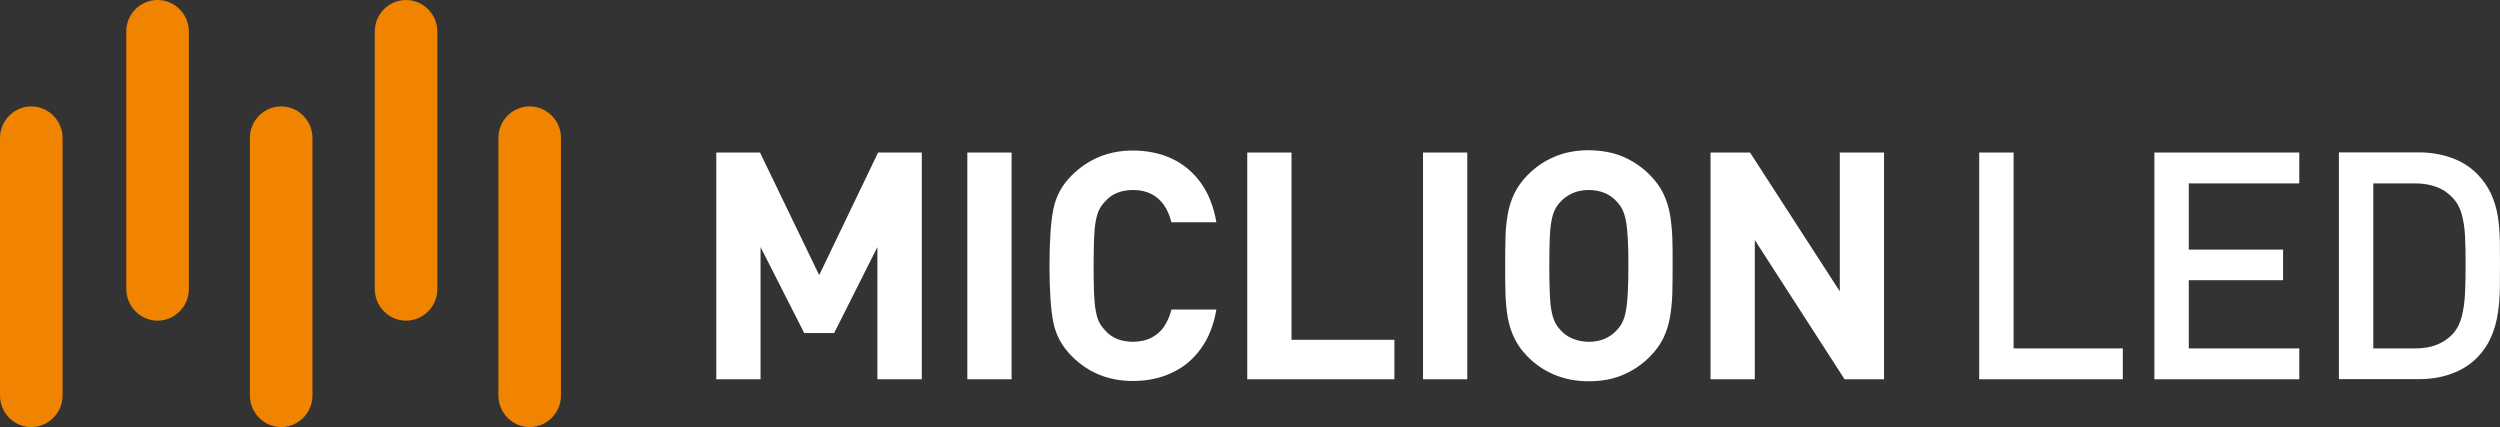
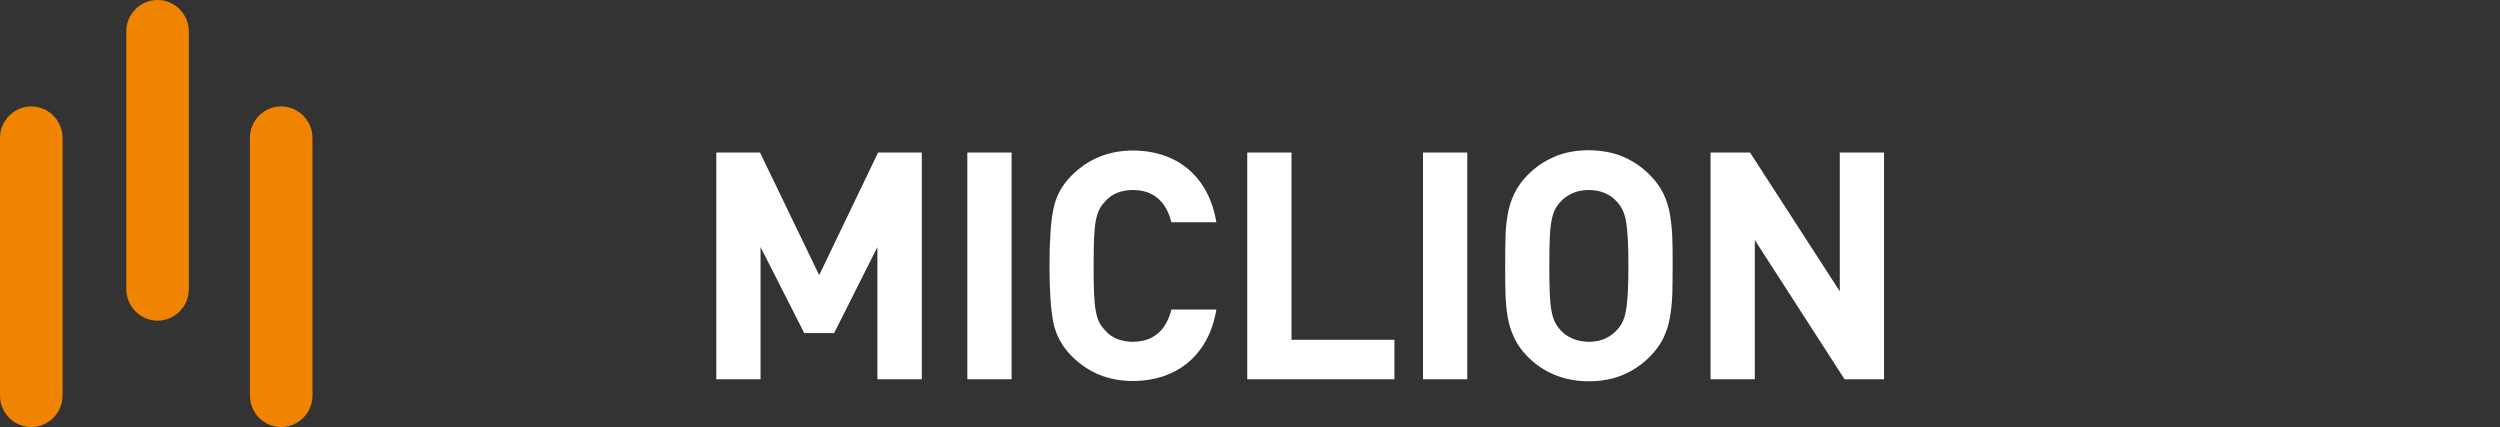
<svg xmlns="http://www.w3.org/2000/svg" version="1.1" id="图层_1" x="0px" y="0px" viewBox="0 0 177.37 30.3" style="enable-background:new 0 0 177.37 30.3;" xml:space="preserve">
  <rect x="0" y="0" width="177.37" height="30.3" fill="#333333" stroke="none" />
  <style type="text/css">
	.st0{fill-rule:evenodd;clip-rule:evenodd;fill:#F08300;}
	.st1{fill-rule:evenodd;clip-rule:evenodd;fill:#fff;}
</style>
  <g>
    <g>
      <path class="st0" d="M2.22,7.55L2.22,7.55c1.22,0,2.22,1.01,2.22,2.24v18.27c0,1.23-1,2.24-2.22,2.24C1,30.3,0,29.3,0,28.06V9.79    C0,8.56,1,7.55,2.22,7.55" />
      <path class="st0" d="M19.95,7.55L19.95,7.55c1.22,0,2.22,1.01,2.22,2.24v18.27c0,1.23-1,2.24-2.22,2.24s-2.22-1.01-2.22-2.24V9.79    C17.72,8.56,18.72,7.55,19.95,7.55" />
-       <path class="st0" d="M37.58,7.55L37.58,7.55c1.22,0,2.22,1.01,2.22,2.24v18.27c0,1.23-1,2.24-2.22,2.24    c-1.22,0-2.22-1.01-2.22-2.24V9.79C35.35,8.56,36.35,7.55,37.58,7.55" />
      <path class="st0" d="M11.18,0L11.18,0c1.22,0,2.22,1.01,2.22,2.24v18.27c0,1.23-1,2.24-2.22,2.24c-1.22,0-2.22-1.01-2.22-2.24    V2.24C8.95,1.01,9.95,0,11.18,0" />
-       <path class="st0" d="M28.81,0L28.81,0c1.22,0,2.22,1.01,2.22,2.24v18.27c0,1.23-1,2.24-2.22,2.24c-1.22,0-2.22-1.01-2.22-2.24    V2.24C26.58,1.01,27.58,0,28.81,0" />
    </g>
    <g>
      <path class="st1" d="M133.67,26.91V10.82h-3.14v9.85l-6.37-9.85h-2.8v16.09h3.14v-9.88l6.37,9.88H133.67z M115.53,18.86    c0,0.77-0.01,1.41-0.04,1.92c-0.03,0.51-0.07,0.93-0.13,1.25c-0.06,0.32-0.14,0.59-0.24,0.8c-0.1,0.21-0.23,0.4-0.38,0.56    c-0.23,0.26-0.51,0.47-0.85,0.63c-0.34,0.15-0.73,0.23-1.16,0.23c-0.43,0-0.82-0.08-1.17-0.23c-0.35-0.15-0.64-0.36-0.87-0.63    c-0.15-0.16-0.28-0.35-0.38-0.56c-0.1-0.21-0.18-0.47-0.24-0.8c-0.06-0.32-0.1-0.74-0.12-1.25c-0.02-0.51-0.03-1.15-0.03-1.92    c0-0.77,0.01-1.41,0.03-1.92c0.02-0.51,0.06-0.93,0.12-1.25c0.06-0.32,0.14-0.59,0.24-0.79c0.1-0.21,0.23-0.4,0.38-0.56    c0.23-0.26,0.52-0.47,0.87-0.63c0.35-0.15,0.73-0.23,1.17-0.23c0.43,0,0.82,0.08,1.16,0.23c0.34,0.15,0.62,0.36,0.85,0.63    c0.15,0.16,0.28,0.35,0.38,0.56c0.1,0.21,0.18,0.47,0.24,0.79c0.06,0.32,0.1,0.74,0.13,1.25    C115.52,17.45,115.53,18.09,115.53,18.86z M118.67,18.86c0-0.69,0-1.34-0.02-1.95c-0.02-0.6-0.08-1.17-0.17-1.7    c-0.09-0.52-0.25-1.02-0.47-1.48c-0.22-0.46-0.54-0.89-0.94-1.3c-0.56-0.57-1.2-1-1.91-1.31c-0.71-0.3-1.52-0.45-2.43-0.46    c-0.91,0-1.73,0.15-2.44,0.46c-0.72,0.3-1.36,0.74-1.92,1.31c-0.4,0.41-0.71,0.84-0.93,1.3c-0.22,0.46-0.38,0.95-0.47,1.48    c-0.09,0.53-0.15,1.09-0.16,1.7c-0.02,0.6-0.02,1.25-0.02,1.95c0,0.69,0,1.34,0.02,1.95c0.02,0.6,0.07,1.17,0.16,1.7    c0.09,0.52,0.25,1.02,0.47,1.48c0.22,0.46,0.53,0.89,0.93,1.3c0.56,0.57,1.2,1,1.92,1.3c0.72,0.3,1.53,0.46,2.44,0.46    c0.91,0,1.72-0.15,2.43-0.46c0.71-0.3,1.34-0.73,1.91-1.3c0.4-0.41,0.72-0.84,0.94-1.3c0.22-0.46,0.38-0.95,0.47-1.48    c0.09-0.53,0.15-1.09,0.17-1.7C118.66,20.2,118.67,19.56,118.67,18.86z M104.1,26.91V10.82h-3.14v16.09H104.1z M98.93,26.91v-2.8    h-7.3V10.82h-3.14v16.09H98.93z M86.3,21.96h-3.19c-0.11,0.46-0.29,0.86-0.52,1.21c-0.23,0.34-0.53,0.6-0.9,0.79    c-0.36,0.19-0.79,0.28-1.3,0.29c-0.43,0-0.81-0.07-1.15-0.21c-0.34-0.14-0.63-0.35-0.86-0.63c-0.16-0.17-0.3-0.36-0.4-0.56    c-0.11-0.21-0.18-0.48-0.24-0.8c-0.06-0.32-0.1-0.74-0.12-1.25c-0.02-0.51-0.03-1.16-0.03-1.93c0-0.77,0.01-1.42,0.03-1.93    c0.02-0.51,0.06-0.93,0.12-1.25c0.06-0.32,0.14-0.59,0.24-0.8c0.1-0.21,0.24-0.4,0.4-0.57c0.24-0.28,0.52-0.49,0.86-0.63    c0.34-0.14,0.72-0.21,1.15-0.21c0.5,0,0.94,0.1,1.3,0.29c0.37,0.18,0.66,0.45,0.9,0.79c0.23,0.34,0.4,0.74,0.52,1.21h3.19    c-0.19-1.1-0.55-2.02-1.09-2.78c-0.54-0.75-1.22-1.33-2.04-1.72c-0.82-0.39-1.76-0.59-2.79-0.59c-1.72,0-3.16,0.59-4.34,1.76    c-0.35,0.35-0.63,0.72-0.85,1.12c-0.21,0.4-0.37,0.83-0.46,1.3c-0.18,0.9-0.27,2.24-0.27,4c0,1.76,0.09,3.1,0.27,4    c0.09,0.45,0.24,0.88,0.46,1.28c0.22,0.41,0.5,0.78,0.85,1.13c1.18,1.18,2.62,1.76,4.34,1.76c1.03,0,1.96-0.2,2.78-0.59    c0.83-0.39,1.51-0.96,2.05-1.72C85.75,23.98,86.11,23.06,86.3,21.96z M71.77,26.91V10.82h-3.14v16.09H71.77z M65.4,26.91V10.82    h-3.1l-4.18,8.7l-4.2-8.7h-3.1v16.09h3.14v-9.38l3.1,6.1h2.12l3.07-6.1v9.38H65.4z" />
-       <path class="st1" d="M174.93,18.75c0,0.74-0.01,1.42-0.04,2.05c-0.03,0.62-0.11,1.17-0.23,1.65c-0.12,0.48-0.32,0.87-0.59,1.19    c-0.34,0.37-0.73,0.64-1.19,0.82c-0.45,0.18-0.97,0.26-1.54,0.26h-2.96V13.01h2.96c0.58,0,1.09,0.09,1.54,0.26    c0.46,0.17,0.85,0.45,1.19,0.82c0.27,0.31,0.47,0.68,0.59,1.13c0.12,0.44,0.2,0.96,0.23,1.54    C174.92,17.35,174.93,18.01,174.93,18.75 M177.37,18.75c0-0.58,0-1.16-0.01-1.74c-0.02-0.58-0.06-1.14-0.15-1.69    c-0.09-0.55-0.25-1.07-0.48-1.58c-0.23-0.5-0.56-0.97-0.99-1.41c-0.51-0.51-1.12-0.89-1.83-1.14c-0.71-0.25-1.48-0.38-2.32-0.38    h-5.65v16.09h5.65c0.84,0,1.62-0.12,2.32-0.38c0.71-0.25,1.32-0.63,1.83-1.14c0.43-0.44,0.76-0.92,0.99-1.45    c0.23-0.52,0.39-1.08,0.48-1.66c0.09-0.58,0.14-1.17,0.15-1.77C177.37,19.92,177.37,19.33,177.37,18.75z M163.13,26.91v-2.19    h-7.84v-4.84h6.69v-2.17h-6.69v-4.7h7.84v-2.19h-10.28v16.09H163.13z M150.61,26.91v-2.19h-7.75v-13.9h-2.44v16.09H150.61z" />
    </g>
  </g>
</svg>